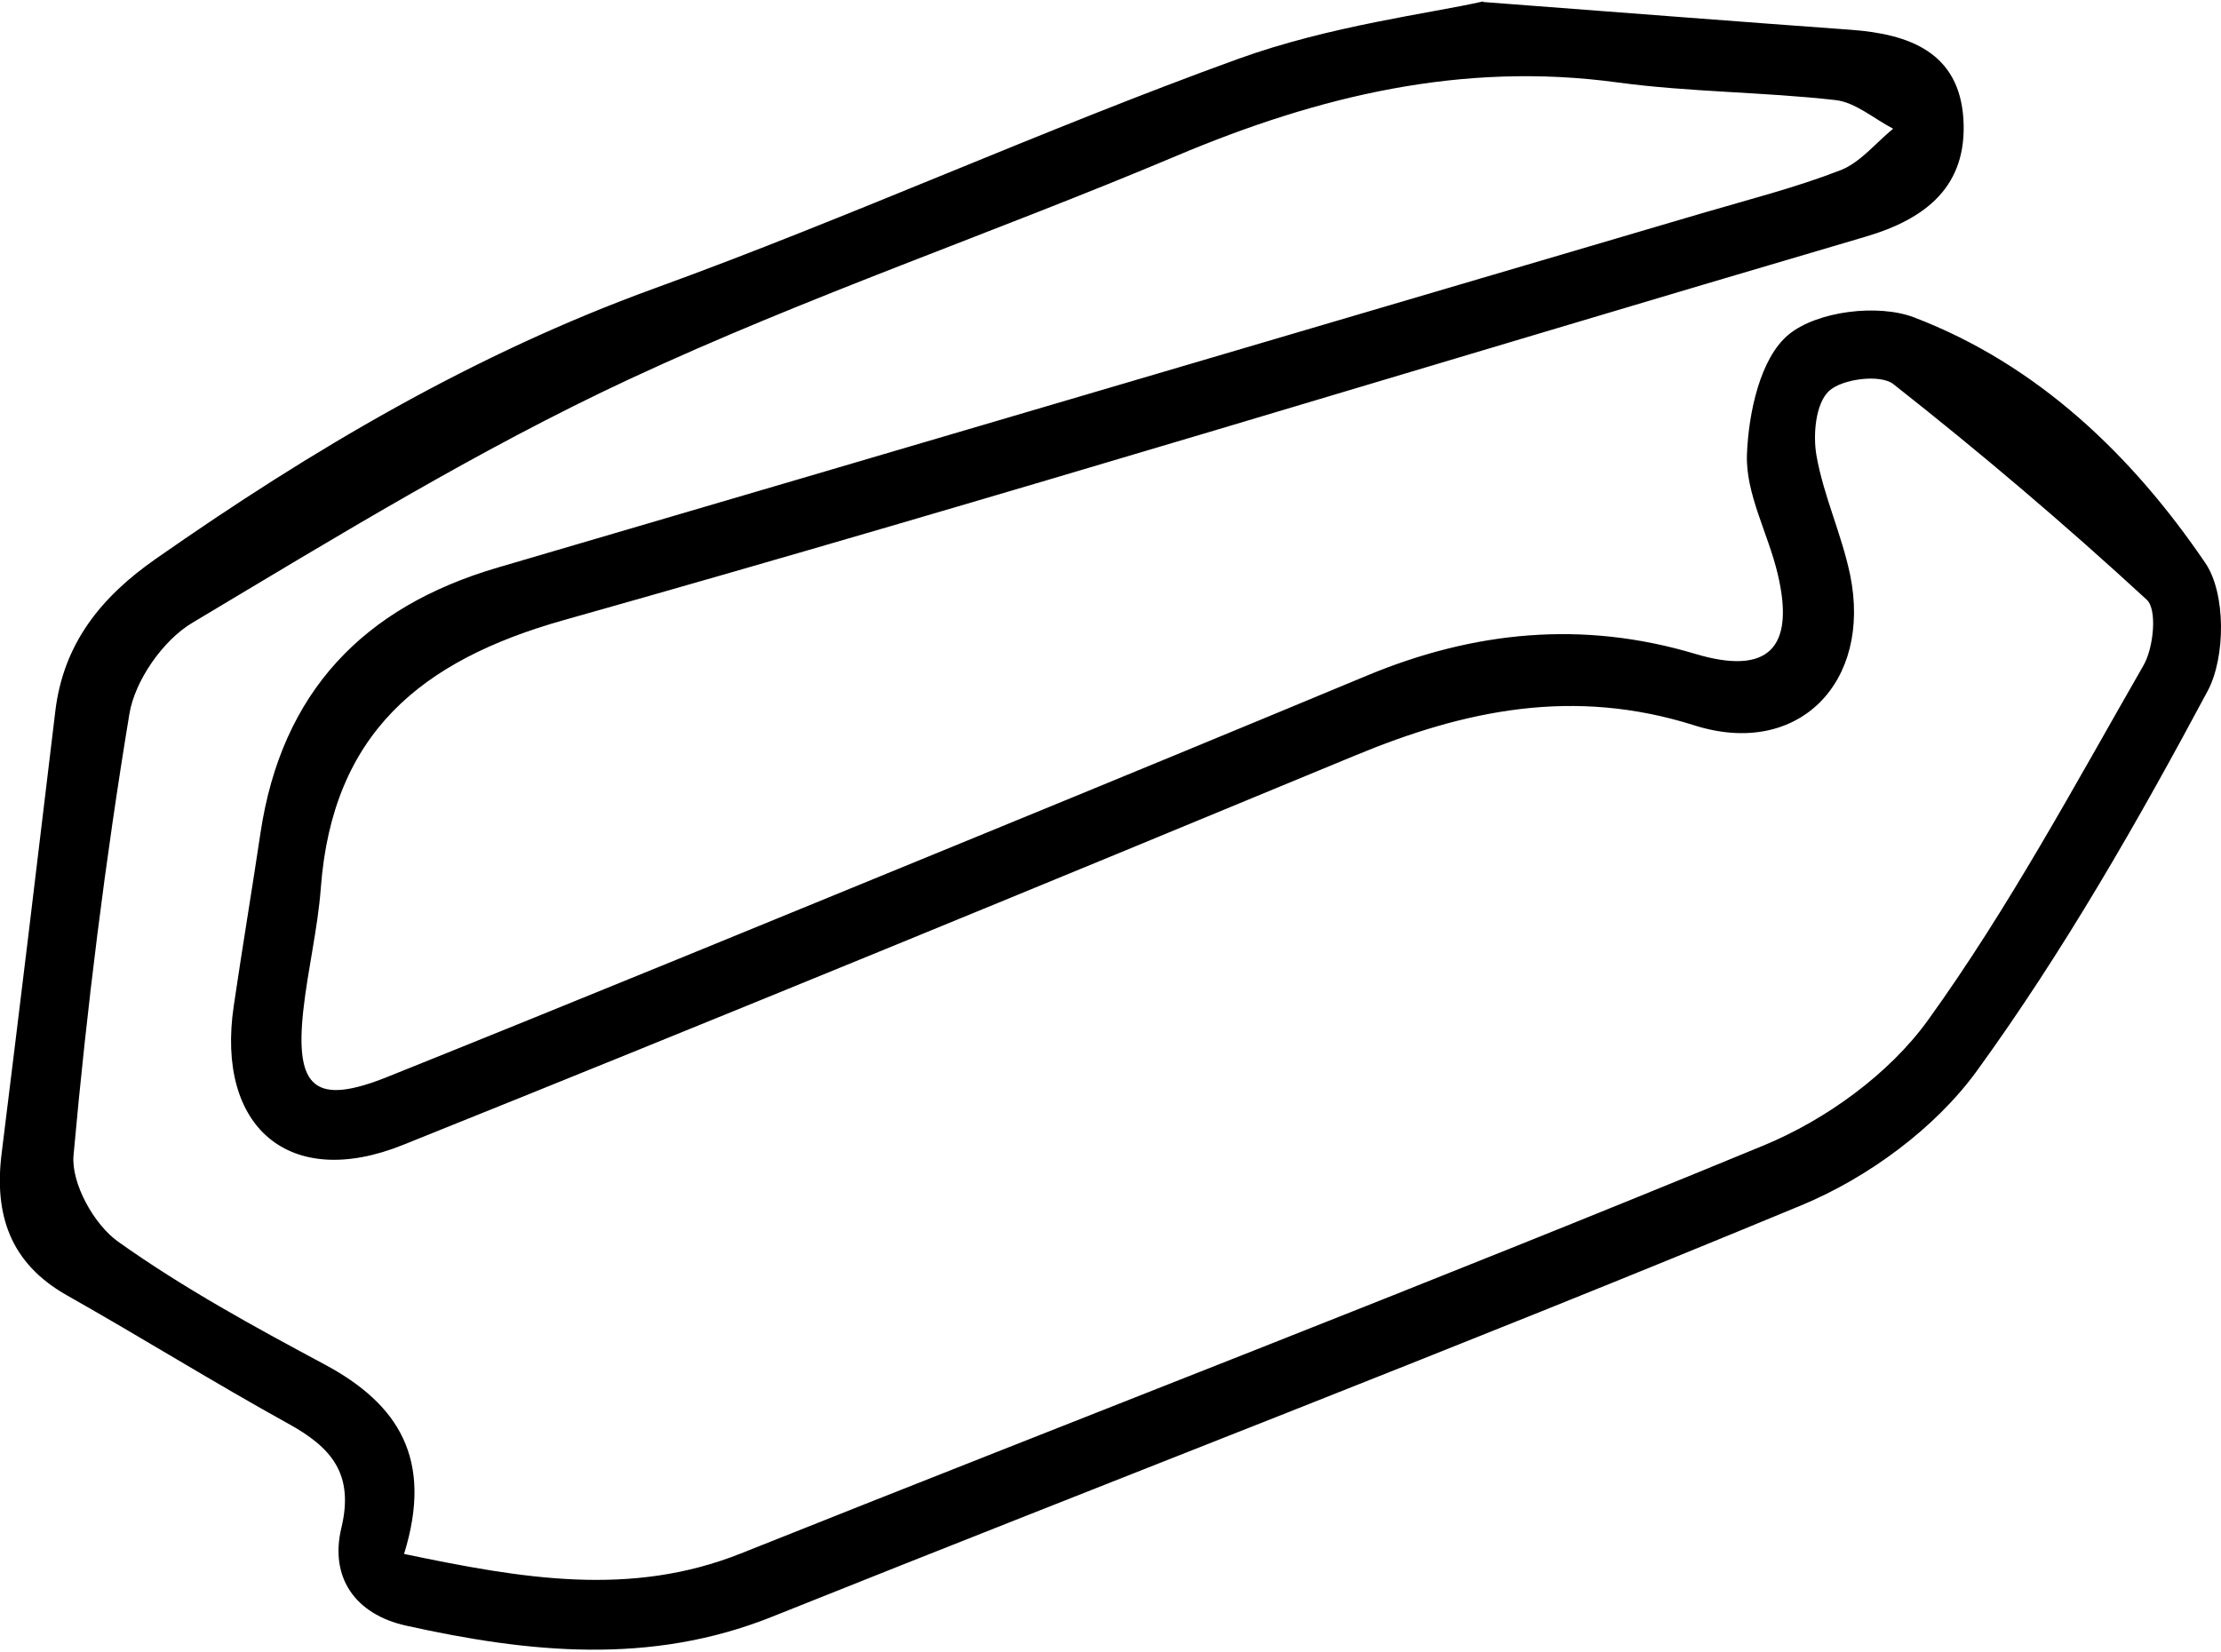
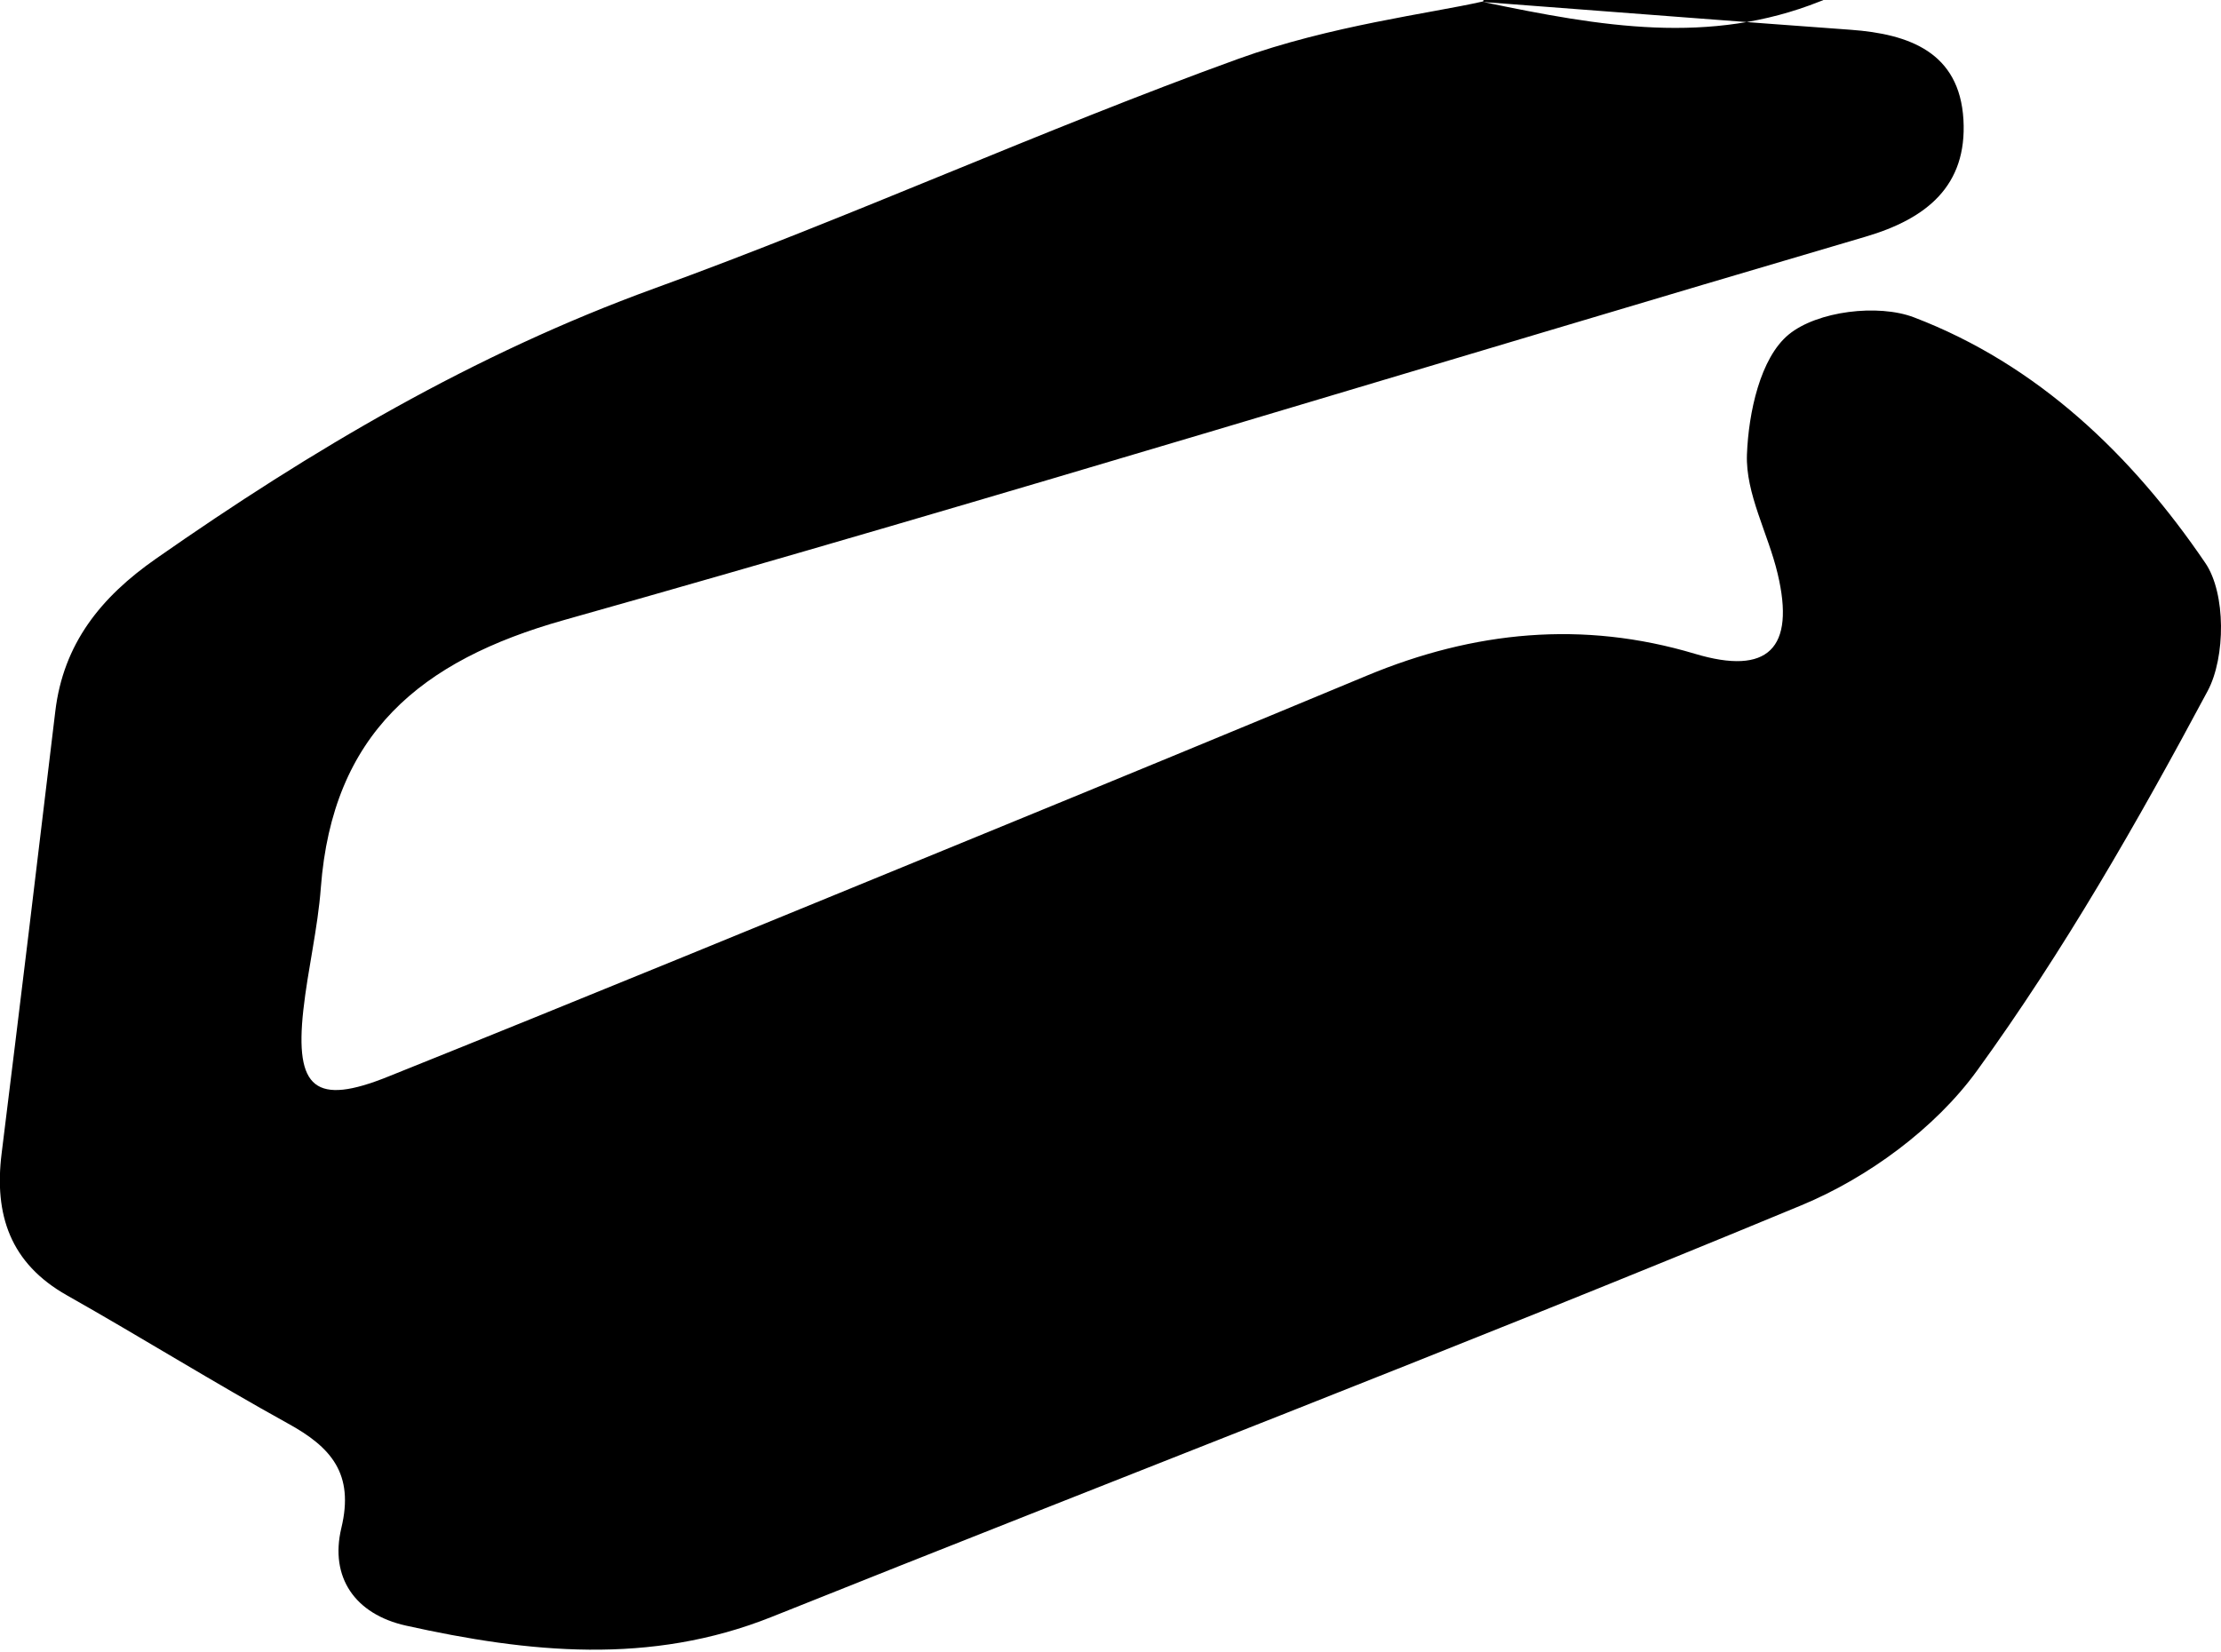
<svg xmlns="http://www.w3.org/2000/svg" id="uuid-3418d1d1-332f-439a-b3f2-55882aba58d6" data-name="Layer_1" width="2.11in" height="1.57in" viewBox="0 0 151.94 112.78">
-   <path d="M101.47,0c10.53.8,17.84,1.37,25.14,1.9,4,.29,7.44,1.54,7.71,6.15.26,4.52-2.51,6.78-6.7,8.01-29.68,8.73-59.26,17.84-89.03,26.23-9.88,2.78-15.84,7.82-16.64,18.3-.21,2.82-.89,5.59-1.2,8.4-.59,5.38.83,6.55,5.81,4.54,13.43-5.39,26.81-10.9,40.2-16.39,8.93-3.66,17.85-7.34,26.76-11.05,7.31-3.04,14.74-3.79,22.43-1.49,5,1.5,6.88-.36,5.66-5.48-.65-2.75-2.2-5.47-2.1-8.16.11-2.86.91-6.61,2.86-8.21,1.95-1.6,6.11-2.11,8.57-1.17,8.46,3.23,14.93,9.45,19.93,16.81,1.41,2.07,1.39,6.44.16,8.75-4.78,8.94-9.85,17.81-15.79,26-2.86,3.94-7.47,7.32-12.01,9.2-23.35,9.69-46.96,18.76-70.43,28.16-8.32,3.33-16.65,2.46-25.03.6-3.49-.78-5.22-3.31-4.42-6.67.9-3.73-.7-5.54-3.65-7.16-5.1-2.82-10.04-5.9-15.12-8.77-3.88-2.19-4.99-5.51-4.47-9.7,1.25-10.08,2.47-20.16,3.67-30.24.55-4.66,3.13-7.84,6.88-10.46,10.67-7.46,21.75-14.01,34.1-18.5,13.45-4.88,26.5-10.84,39.95-15.71,6.31-2.28,13.14-3.11,16.75-3.93ZM27.66,106.2c8.09,1.69,15.48,2.97,23.03-.04,23.32-9.31,46.76-18.34,69.97-27.92,4.24-1.75,8.57-4.88,11.22-8.55,5.53-7.67,10.04-16.08,14.76-24.3.69-1.2.95-3.82.22-4.49-5.58-5.14-11.37-10.06-17.33-14.75-.88-.7-3.51-.37-4.41.47-.91.85-1.11,2.99-.85,4.44.49,2.76,1.73,5.39,2.3,8.15,1.5,7.34-3.55,12.54-10.65,10.29-8.24-2.61-15.66-1.08-23.24,2.07-21.67,8.98-43.36,17.9-65.12,26.64-7.76,3.12-12.8-1.2-11.57-9.51.58-3.95,1.24-7.89,1.83-11.84,1.44-9.61,7.01-15.46,16.23-18.16,27.45-8.05,54.89-16.15,82.33-24.23,3.19-.94,6.44-1.76,9.53-2.96,1.36-.53,2.41-1.87,3.6-2.84-1.31-.68-2.58-1.81-3.95-1.96-4.96-.56-9.99-.54-14.93-1.21-10.61-1.44-20.43.93-30.13,5.02-12.41,5.24-25.21,9.59-37.41,15.27-10.34,4.82-20.14,10.84-29.95,16.7-2,1.2-3.91,3.94-4.29,6.23-1.65,10.01-2.91,20.09-3.82,30.2-.17,1.91,1.4,4.73,3.04,5.9,4.45,3.17,9.3,5.82,14.14,8.41,5.05,2.71,7.45,6.47,5.43,12.97Z" />
+   <path d="M101.47,0c10.53.8,17.84,1.37,25.14,1.9,4,.29,7.44,1.54,7.71,6.15.26,4.52-2.51,6.78-6.7,8.01-29.68,8.73-59.26,17.84-89.03,26.23-9.88,2.78-15.84,7.82-16.64,18.3-.21,2.82-.89,5.59-1.2,8.4-.59,5.38.83,6.55,5.81,4.54,13.43-5.39,26.81-10.9,40.2-16.39,8.93-3.66,17.85-7.34,26.76-11.05,7.31-3.04,14.74-3.79,22.43-1.49,5,1.5,6.88-.36,5.66-5.48-.65-2.75-2.2-5.47-2.1-8.16.11-2.86.91-6.61,2.86-8.21,1.95-1.6,6.11-2.11,8.57-1.17,8.46,3.23,14.93,9.45,19.93,16.81,1.41,2.07,1.39,6.44.16,8.75-4.78,8.94-9.85,17.81-15.79,26-2.86,3.94-7.47,7.32-12.01,9.2-23.35,9.69-46.96,18.76-70.43,28.16-8.32,3.33-16.65,2.46-25.03.6-3.49-.78-5.22-3.31-4.42-6.67.9-3.73-.7-5.54-3.65-7.16-5.1-2.82-10.04-5.9-15.12-8.77-3.88-2.19-4.99-5.51-4.47-9.7,1.25-10.08,2.47-20.16,3.67-30.24.55-4.66,3.13-7.84,6.88-10.46,10.67-7.46,21.75-14.01,34.1-18.5,13.45-4.88,26.5-10.84,39.95-15.71,6.31-2.28,13.14-3.11,16.75-3.93Zc8.09,1.69,15.48,2.97,23.03-.04,23.32-9.31,46.76-18.34,69.97-27.92,4.24-1.75,8.57-4.88,11.22-8.55,5.53-7.67,10.04-16.08,14.76-24.3.69-1.2.95-3.82.22-4.49-5.58-5.14-11.37-10.06-17.33-14.75-.88-.7-3.51-.37-4.41.47-.91.85-1.11,2.99-.85,4.44.49,2.76,1.73,5.39,2.3,8.15,1.5,7.34-3.55,12.54-10.65,10.29-8.24-2.61-15.66-1.08-23.24,2.07-21.67,8.98-43.36,17.9-65.12,26.64-7.76,3.12-12.8-1.2-11.57-9.51.58-3.95,1.24-7.89,1.83-11.84,1.44-9.61,7.01-15.46,16.23-18.16,27.45-8.05,54.89-16.15,82.33-24.23,3.19-.94,6.44-1.76,9.53-2.96,1.36-.53,2.41-1.87,3.6-2.84-1.31-.68-2.58-1.81-3.95-1.96-4.96-.56-9.99-.54-14.93-1.21-10.61-1.44-20.43.93-30.13,5.02-12.41,5.24-25.21,9.59-37.41,15.27-10.34,4.82-20.14,10.84-29.95,16.7-2,1.2-3.91,3.94-4.29,6.23-1.65,10.01-2.91,20.09-3.82,30.2-.17,1.91,1.4,4.73,3.04,5.9,4.45,3.17,9.3,5.82,14.14,8.41,5.05,2.71,7.45,6.47,5.43,12.97Z" />
</svg>